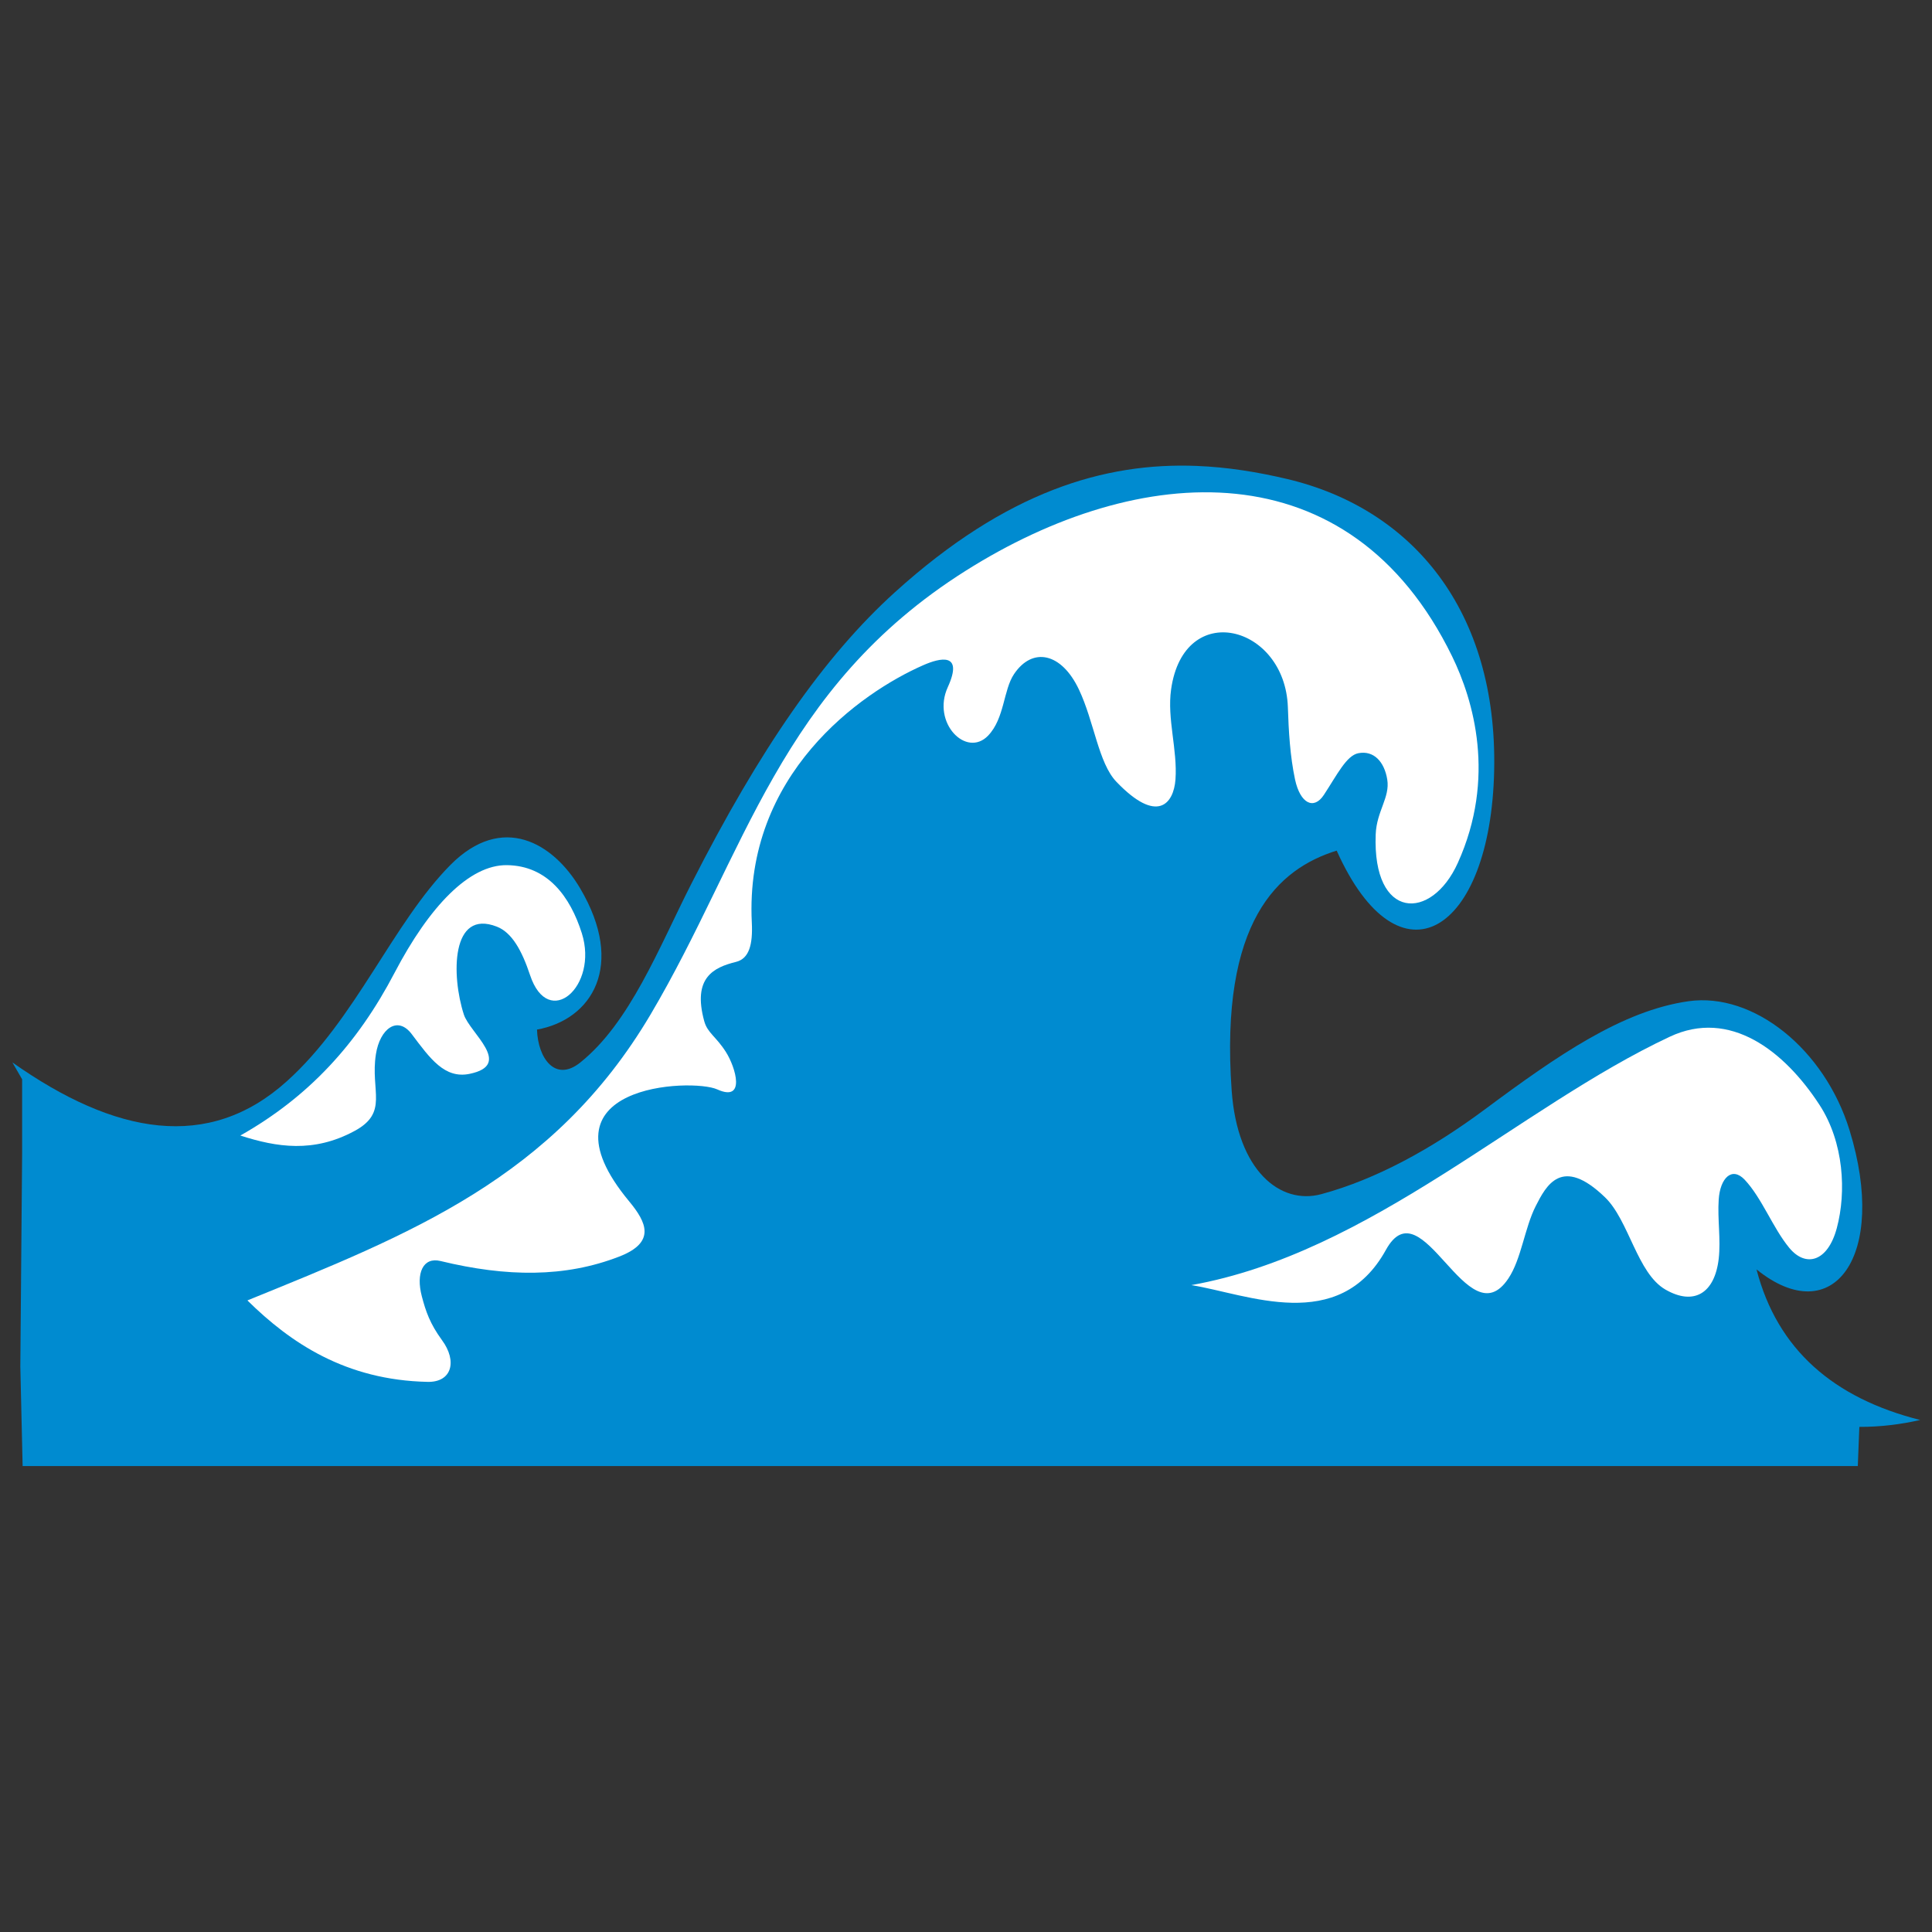
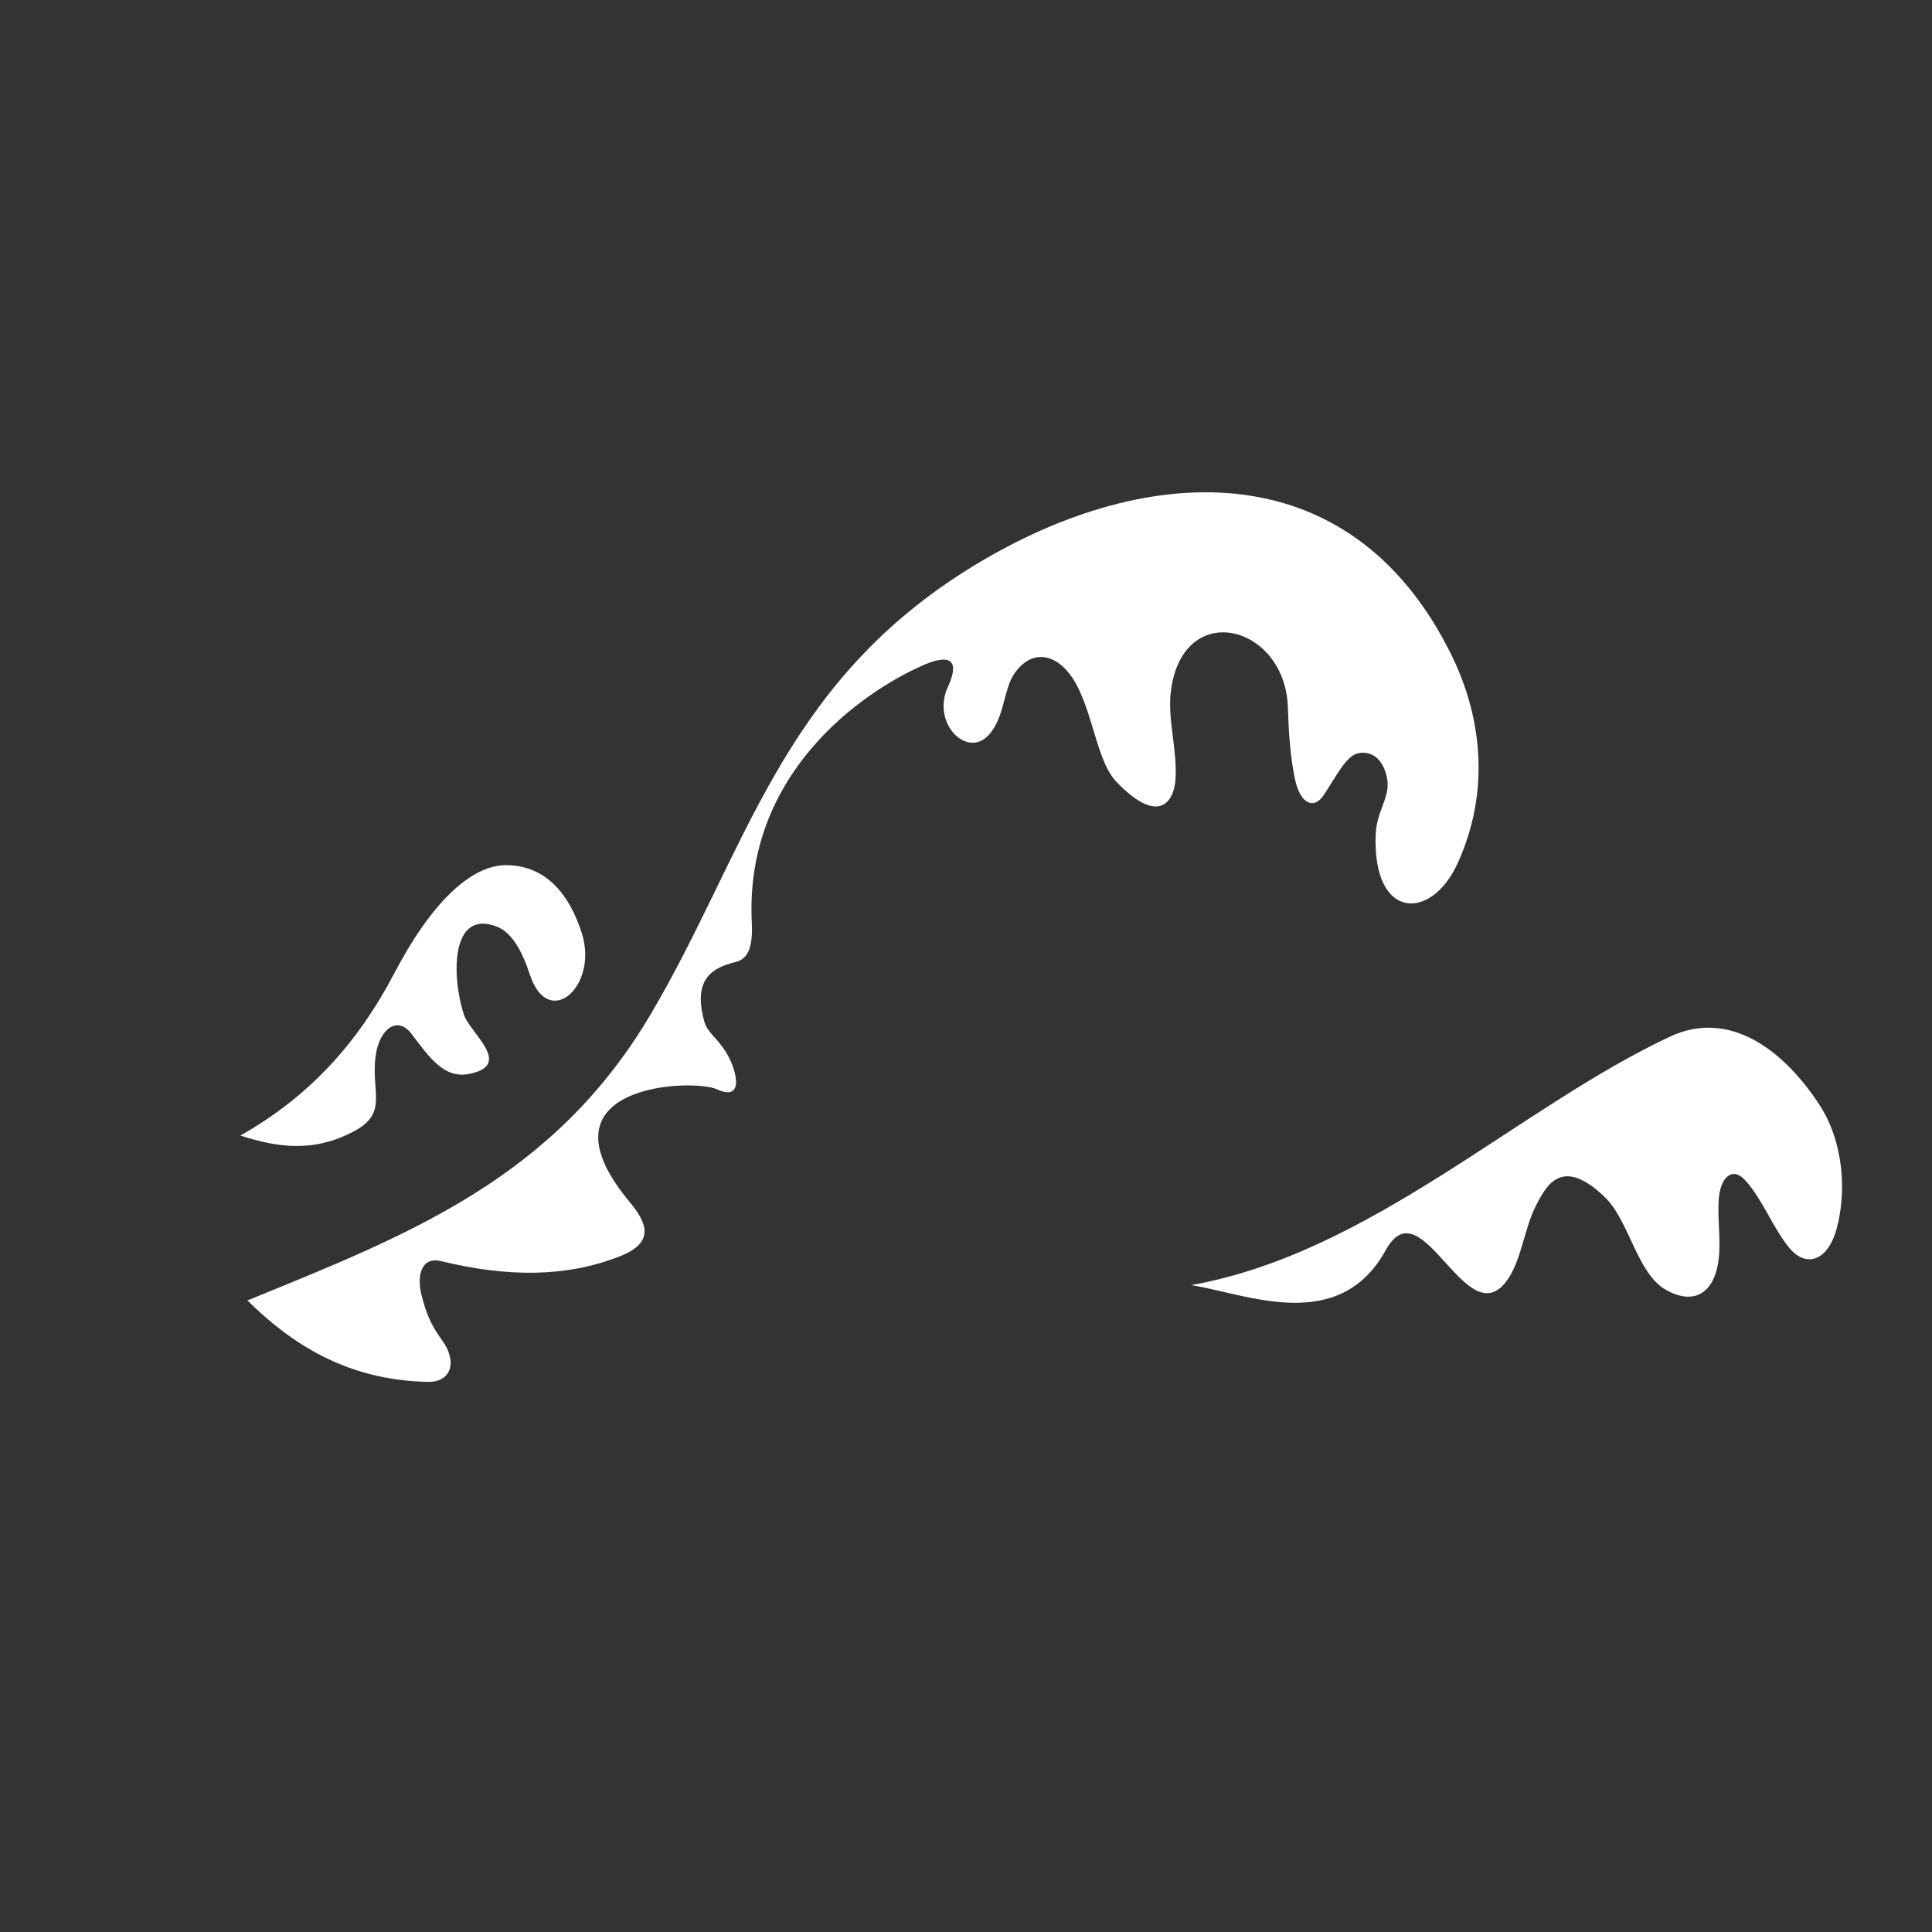
<svg xmlns="http://www.w3.org/2000/svg" xmlns:ns1="http://sodipodi.sourceforge.net/DTD/sodipodi-0.dtd" xmlns:ns2="http://www.inkscape.org/namespaces/inkscape" id="uuid-d355b787-c793-4b21-a0b8-98a938380bab" data-name="Layer 1" viewBox="0 0 500 500" version="1.1" ns1:docname="wave_vector.svg" width="500" height="500" ns2:version="1.4.2 (1:1.4.2+202505120737+ebf0e940d0)">
  <rect x="0" y="0" width="500" height="500" fill="#333333" stroke="none" />
  <ns1:namedview id="namedview73" pagecolor="#ffffff" bordercolor="#999999" borderopacity="1" ns2:showpageshadow="2" ns2:pageopacity="0" ns2:pagecheckerboard="0" ns2:deskcolor="#d1d1d1" ns2:zoom="0.80528629" ns2:cx="152.11981" ns2:cy="221.0394" ns2:window-width="1920" ns2:window-height="958" ns2:window-x="0" ns2:window-y="32" ns2:window-maximized="1" ns2:current-layer="uuid-d355b787-c793-4b21-a0b8-98a938380bab" />
  <defs id="defs1">
    <style id="style1">
      .uuid-e4add69f-2243-48e6-88dc-53c1d06ea7a3 {
        fill: #fff;
      }

      .uuid-e4add69f-2243-48e6-88dc-53c1d06ea7a3, .uuid-b1dbba80-74d9-499d-bcc6-833a139981b6 {
        fill-rule: evenodd;
        stroke-width: 0px;
      }

      .uuid-b1dbba80-74d9-499d-bcc6-833a139981b6 {
        fill: #008bd0;
      }
    </style>
  </defs>
  <g id="g73" transform="matrix(1.31,0,0,1.562,-4.273,18.105)" style="stroke-width:0.699">
-     <path id="path13" class="uuid-b1dbba80-74d9-499d-bcc6-833a139981b6" d="m 105.591,71.313 c -8.221,-0.213 -16.968,1.49 -26.891,7.377 -6.32,3.75 -12.06,9.18 -18.17,17.07 -2.91,3.76 -5.47,8.13 -9.91,10.46 -2.23,1.17 -3.77,-0.26 -3.85,-1.93 4.9,-0.58 7.91,-3.75 3.85,-8.26 -2.41,-2.68 -6.949,-4.419 -11.559,-1.379 -5.16,3.42 -8.45,9.04 -14.59,12.66 -6.98,4.13 -15.34,3.13 -24.47,-1.1 C 0.288,106.542 0.578,106.871 0.869,107.198 v 4.338 l -0.16,12.466 0.205,5.824 H 164.519 l 0.139,-2.292 c 1.906,0.003 3.702,-0.148 5.422,-0.404 -7.68,-1.27 -12.73,-4.1 -14.59,-8.81 6.81,3.61 11.76,-0.77 8.29,-8.15 -2.23,-4.74 -8.56,-8.07 -14.34,-7.54 -5.93,0.55 -11.71,3.18 -18.17,6.33 -4.67,2.28 -9.67,4.09 -14.59,4.96 -3.65,0.64 -7.47,-1.37 -7.98,-6.06 -1.08,-9.92 4.151,-12.98 9.361,-14.04 5.58,8.17 13.73,4.83 14.04,-4.68 0.31,-9.35 -7.27,-15.319 -18.44,-17.059 -2.647,-0.412 -5.329,-0.696 -8.069,-0.767 z" transform="matrix(2.216,0,0,2.832,5.707,-136.354)" />
    <path class="uuid-e4add69f-2243-48e6-88dc-53c1d06ea7a3" d="m 20.32,110.49 c 6.12,-2.27 10.45,-5.38 13.75,-9.52 3.1,-3.89 6.67,-6.33 10.02,-6.3 3.63,0.03 5.65,1.85 6.68,3.99 1.49,3.11 -2.98,5.68 -4.62,2.44 -0.72,-1.42 -1.6,-2.48 -2.95,-2.83 -4.11,-1.06 -4.07,2.87 -2.95,5.14 0.53,1.08 4.44,2.94 0.51,3.47 -2.22,0.3 -3.51,-0.89 -5.14,-2.31 -1.28,-1.13 -2.86,-0.32 -3.21,1.16 -0.52,2.15 1.18,3.41 -1.93,4.5 -3.63,1.28 -6.89,0.95 -10.15,0.26 v 0 z" id="path14" transform="matrix(2.216,0,0,2.832,5.707,-136.354)" />
-     <path class="uuid-e4add69f-2243-48e6-88dc-53c1d06ea7a3" d="m 20.96,120.14 c 3.85,2.49 8.77,4.66 16.06,4.76 2.16,0.03 2.66,-1.21 1.28,-2.44 -1.07,-0.96 -1.45,-1.69 -1.8,-2.57 -0.54,-1.35 0.11,-2.31 1.67,-2.06 5.9,0.94 11.1,0.97 15.93,-0.26 3.31,-0.84 2.41,-2.02 0.9,-3.22 -8.68,-6.85 5.59,-7.23 7.84,-6.56 2.56,0.76 1.65,-1.28 0.77,-2.19 -0.88,-0.91 -1.64,-1.11 -1.93,-1.8 -1.07,-2.56 0.86,-3.15 2.83,-3.47 1.17,-0.19 1.51,-1.01 1.41,-2.31 -0.66,-8.65 9.69,-13.44 15.29,-15.05 1.49,-0.43 3.61,-0.77 2.18,1.29 -1.45,2.08 1.66,4.16 3.6,2.83 1.47,-1.01 1.35,-2.67 2.31,-3.6 1.64,-1.6 4.22,-1.26 5.78,0.9 1.37,1.9 1.74,4.3 3.34,5.4 3.66,2.51 5.11,1.28 5.27,-0.13 0.19,-1.75 -0.76,-3.55 -0.39,-5.27 1.14,-5.31 10.15,-3.78 10.41,1.03 0.07,1.43 0.2,2.88 0.64,4.24 0.47,1.42 1.68,1.79 2.57,0.9 1.19,-1.19 2.02,-2.31 3.08,-2.44 1.36,-0.17 2.31,0.49 2.57,1.54 0.26,1.05 -0.95,1.85 -1.03,3.21 -0.3,5.04 4.97,5.09 7.32,1.67 3.43,-4.98 1.4,-9.52 -0.51,-12.09 C 119.24,70.2 100.49,71.02 84.98,77.45 68.39,84.32 65.36,94.01 56.9,103.4 48.25,113 35.42,116.27 20.97,120.13 v 0 z" id="path15" transform="matrix(2.216,0,0,2.832,5.707,-136.354)" />
+     <path class="uuid-e4add69f-2243-48e6-88dc-53c1d06ea7a3" d="m 20.96,120.14 c 3.85,2.49 8.77,4.66 16.06,4.76 2.16,0.03 2.66,-1.21 1.28,-2.44 -1.07,-0.96 -1.45,-1.69 -1.8,-2.57 -0.54,-1.35 0.11,-2.31 1.67,-2.06 5.9,0.94 11.1,0.97 15.93,-0.26 3.31,-0.84 2.41,-2.02 0.9,-3.22 -8.68,-6.85 5.59,-7.23 7.84,-6.56 2.56,0.76 1.65,-1.28 0.77,-2.19 -0.88,-0.91 -1.64,-1.11 -1.93,-1.8 -1.07,-2.56 0.86,-3.15 2.83,-3.47 1.17,-0.19 1.51,-1.01 1.41,-2.31 -0.66,-8.65 9.69,-13.44 15.29,-15.05 1.49,-0.43 3.61,-0.77 2.18,1.29 -1.45,2.08 1.66,4.16 3.6,2.83 1.47,-1.01 1.35,-2.67 2.31,-3.6 1.64,-1.6 4.22,-1.26 5.78,0.9 1.37,1.9 1.74,4.3 3.34,5.4 3.66,2.51 5.11,1.28 5.27,-0.13 0.19,-1.75 -0.76,-3.55 -0.39,-5.27 1.14,-5.31 10.15,-3.78 10.41,1.03 0.07,1.43 0.2,2.88 0.64,4.24 0.47,1.42 1.68,1.79 2.57,0.9 1.19,-1.19 2.02,-2.31 3.08,-2.44 1.36,-0.17 2.31,0.49 2.57,1.54 0.26,1.05 -0.95,1.85 -1.03,3.21 -0.3,5.04 4.97,5.09 7.32,1.67 3.43,-4.98 1.4,-9.52 -0.51,-12.09 C 119.24,70.2 100.49,71.02 84.98,77.45 68.39,84.32 65.36,94.01 56.9,103.4 48.25,113 35.42,116.27 20.97,120.13 v 0 " id="path15" transform="matrix(2.216,0,0,2.832,5.707,-136.354)" />
    <path class="uuid-e4add69f-2243-48e6-88dc-53c1d06ea7a3" d="m 105.1,119.24 c 16.01,-1.88 29.19,-10.39 42.65,-14.53 5.37,-1.66 10.23,0.83 13.36,3.99 2.17,2.19 2.4,5.09 1.54,7.2 -0.81,1.99 -2.78,2.32 -4.24,1.16 -1.47,-1.17 -2.44,-2.92 -3.98,-3.99 -1.13,-0.78 -2.18,-0.1 -2.31,1.16 -0.12,1.15 0.2,2.33 0,3.47 -0.36,2.02 -2.21,2.76 -4.75,1.8 -2.53,-0.96 -3.24,-4.04 -5.39,-5.4 -3.87,-2.45 -5.25,-0.67 -6.17,0.51 -1,1.29 -1.28,3.1 -2.44,4.24 -3.66,3.61 -7.67,-5.53 -10.92,-1.67 -4.19,4.98 -12.38,2.58 -17.34,2.06 v 0 z" id="path16" transform="matrix(2.216,0,0,2.832,5.707,-136.354)" />
  </g>
</svg>